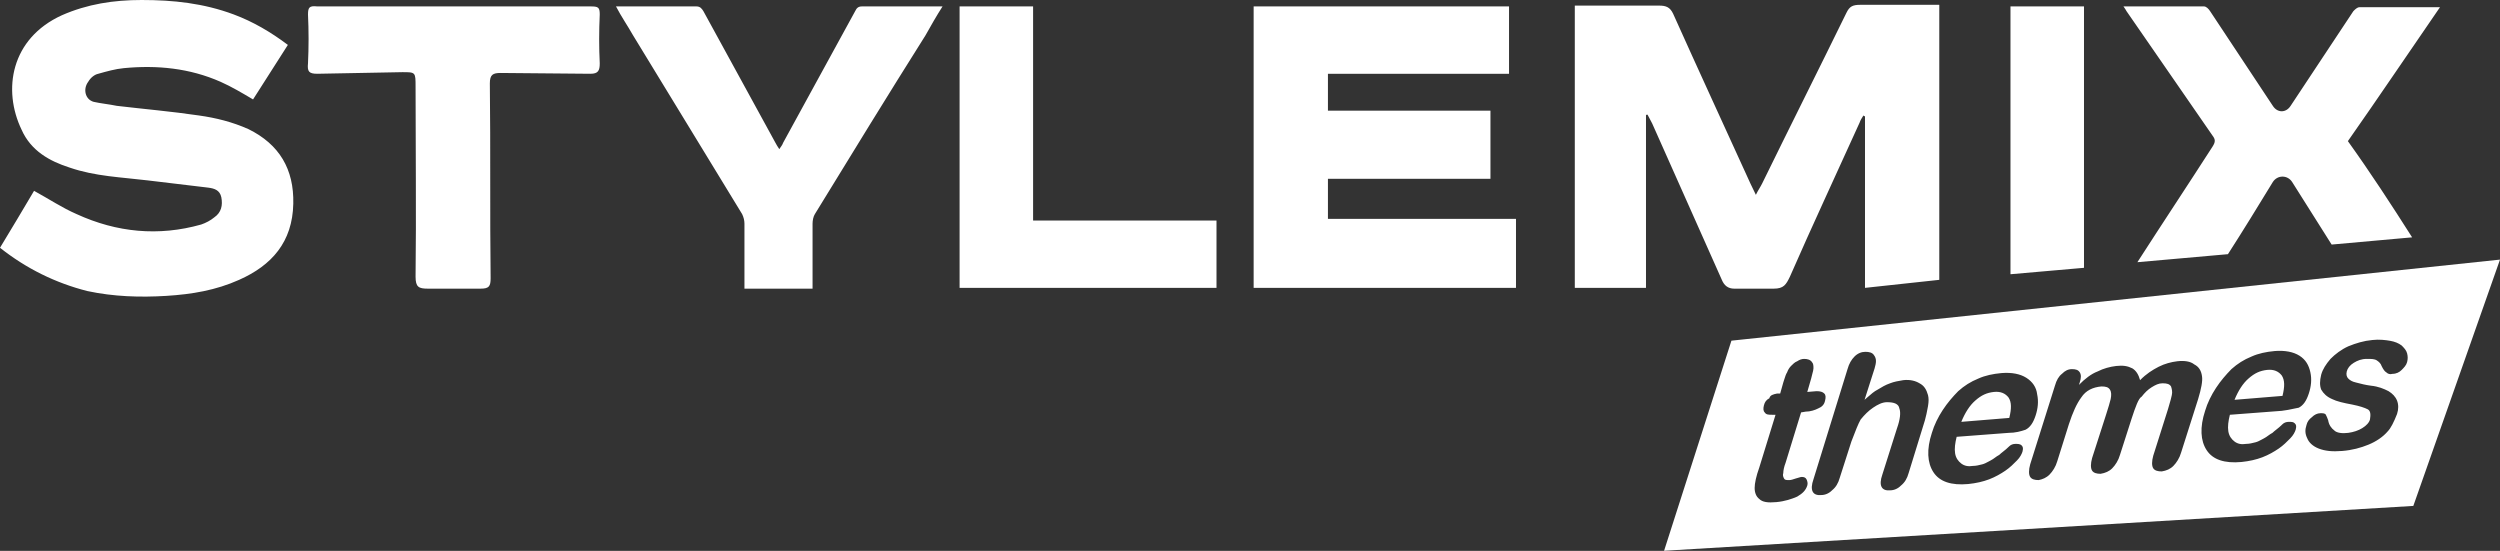
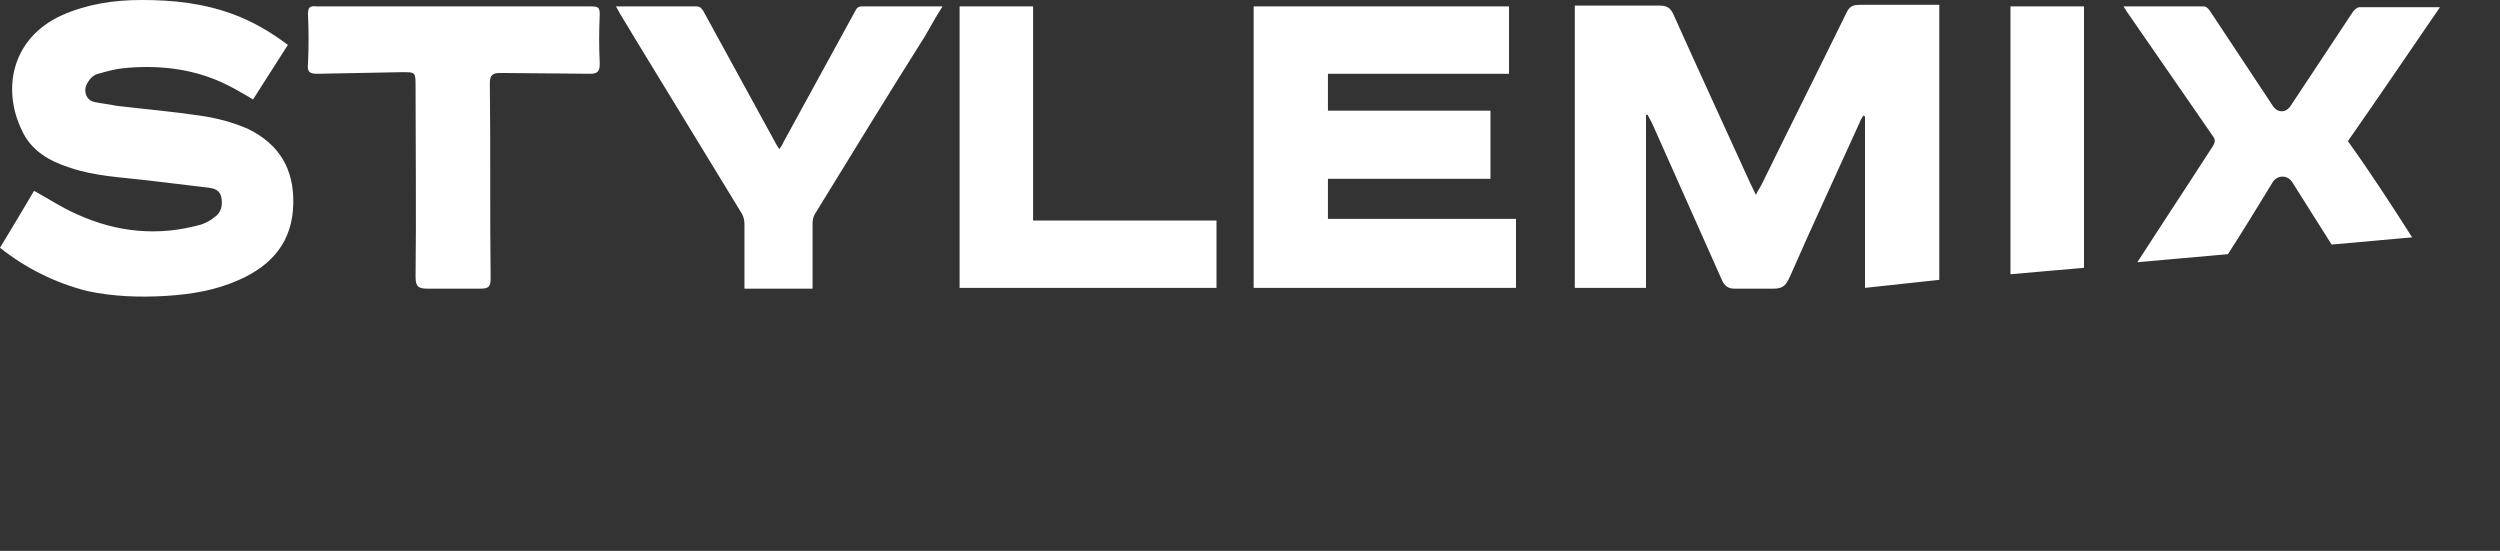
<svg xmlns="http://www.w3.org/2000/svg" width="177" height="39" viewBox="0 0 177 39" fill="none">
  <rect x="0" y="0" width="177" height="39" fill="#333333" stroke="none" />
  <g clip-path="url(#clip0_851_4423)">
    <path fill-rule="evenodd" clip-rule="evenodd" d="M8.273 7.494C10.191 7.721 12.163 7.891 14.081 8.175C15.286 8.345 16.437 8.629 17.587 9.14C19.779 10.219 20.82 11.979 20.765 14.42C20.71 17.145 19.231 18.791 16.93 19.813C15.286 20.551 13.588 20.835 11.78 20.948C9.917 21.062 8.054 21.005 6.191 20.608C3.945 20.04 1.863 19.018 0 17.542C0.822 16.18 1.644 14.817 2.411 13.511C3.452 14.079 4.383 14.704 5.424 15.158C8.273 16.463 11.232 16.747 14.245 15.896C14.574 15.782 14.903 15.612 15.177 15.385C15.67 15.044 15.779 14.533 15.67 13.966C15.56 13.455 15.177 13.341 14.738 13.284C13.314 13.114 11.889 12.944 10.465 12.773C8.602 12.546 6.739 12.489 4.931 11.865C3.506 11.411 2.192 10.673 1.534 9.197C0.164 6.358 0.767 2.725 4.383 1.079C6.191 0.284 8.054 0 10.026 0C12.273 0 14.409 0.227 16.546 1.022C17.916 1.533 19.176 2.271 20.381 3.179C19.56 4.485 18.738 5.734 17.916 7.04C17.149 6.585 16.382 6.131 15.615 5.791C13.423 4.825 11.122 4.598 8.766 4.825C8.164 4.882 7.561 5.053 6.958 5.223C6.684 5.28 6.41 5.507 6.246 5.791C5.862 6.302 6.027 7.04 6.629 7.21C7.123 7.323 7.725 7.38 8.273 7.494ZM42.462 4.485C42.462 4.996 42.352 5.223 41.804 5.223L35.449 5.166C34.901 5.166 34.681 5.28 34.681 5.904C34.736 10.503 34.681 15.101 34.736 19.699C34.736 20.267 34.627 20.437 34.024 20.437H30.298C29.641 20.437 29.422 20.324 29.422 19.586C29.477 15.101 29.422 10.616 29.422 6.131C29.422 5.109 29.422 5.109 28.49 5.109L22.463 5.223C21.861 5.223 21.751 5.053 21.806 4.485C21.861 3.349 21.861 2.157 21.806 1.022C21.806 0.511 21.916 0.397 22.463 0.454H41.804C42.352 0.454 42.462 0.511 42.462 1.022C42.407 2.214 42.407 3.349 42.462 4.485ZM57.693 15.158C57.583 15.328 57.529 15.612 57.529 15.839C57.529 17.372 57.529 18.905 57.529 20.437H55.118H52.707C52.707 18.905 52.707 17.372 52.707 15.839C52.707 15.612 52.652 15.385 52.543 15.158C49.968 10.957 47.393 6.699 44.818 2.498C44.434 1.817 43.996 1.192 43.612 0.454C43.722 0.454 43.831 0.454 43.886 0.454C45.694 0.454 47.502 0.454 49.31 0.454C49.584 0.454 49.694 0.624 49.803 0.795C51.502 3.917 53.2 6.983 54.899 10.105C54.953 10.219 55.063 10.389 55.173 10.559C55.282 10.389 55.392 10.275 55.447 10.105C57.145 6.983 58.843 3.917 60.542 0.795C60.651 0.568 60.761 0.454 61.035 0.454C62.843 0.454 64.651 0.454 66.459 0.454C66.514 0.454 66.624 0.454 66.733 0.454C66.295 1.135 65.911 1.817 65.528 2.498C62.843 6.756 60.268 10.957 57.693 15.158ZM67.939 0.454H73.143V15.612H86.128V20.381H67.939V0.454ZM88.758 0.454H106.839V5.223H94.018V7.834H105.524V12.66H94.018V15.498H107.332V20.381H88.758V0.454ZM132.042 20.381V8.232C131.987 8.232 131.987 8.232 131.932 8.175C131.823 8.345 131.713 8.516 131.658 8.686C130.015 12.319 128.316 15.953 126.727 19.586C126.453 20.154 126.289 20.437 125.577 20.437H122.782C122.344 20.437 122.07 20.21 121.906 19.813C120.262 16.123 118.618 12.433 116.975 8.743C116.865 8.516 116.756 8.345 116.646 8.118C116.591 8.118 116.536 8.118 116.536 8.175V20.381H111.496V0.397H117.468C117.961 0.397 118.235 0.511 118.454 0.965C120.262 4.996 122.125 9.027 123.933 13.001C124.042 13.227 124.152 13.455 124.316 13.795C124.481 13.455 124.645 13.227 124.755 13.001C126.727 8.97 128.754 4.939 130.727 0.908C130.946 0.454 131.165 0.341 131.713 0.341H137.301V19.813L132.042 20.381ZM142.342 19.416V0.454H147.547V18.961L142.342 19.416ZM170.778 16.804L165.08 17.315C164.148 15.839 163.217 14.363 162.285 12.887C161.957 12.376 161.244 12.376 160.916 12.887C159.875 14.59 158.834 16.293 157.738 17.996L151.327 18.564C153.081 15.839 154.889 13.114 156.642 10.389C156.861 10.048 156.861 9.878 156.642 9.594C154.615 6.642 152.588 3.747 150.56 0.795C150.506 0.681 150.451 0.624 150.341 0.454C152.314 0.454 154.176 0.454 156.039 0.454C156.204 0.454 156.368 0.624 156.478 0.795C157.957 3.009 159.436 5.28 160.916 7.494C161.244 8.005 161.847 8.005 162.176 7.494C163.655 5.28 165.134 3.009 166.614 0.795C166.723 0.681 166.888 0.511 167.052 0.511C168.915 0.511 170.778 0.511 172.75 0.511C170.558 3.69 168.422 6.869 166.23 9.992C167.819 12.206 169.298 14.476 170.778 16.804Z" fill="white" />
-     <path fill-rule="evenodd" clip-rule="evenodd" d="M177 18.38L122.585 24.119L117.817 38.994L170.863 35.819L177 18.38ZM169.711 28.363C169.821 28.642 169.821 28.976 169.711 29.31C169.492 29.867 169.273 30.313 169.054 30.536C168.725 30.926 168.232 31.26 167.684 31.483C167.136 31.706 166.533 31.873 165.821 31.929C165.108 31.985 164.615 31.929 164.177 31.762C163.738 31.595 163.464 31.316 163.355 31.037C163.19 30.703 163.19 30.425 163.3 30.09C163.355 29.867 163.464 29.7 163.684 29.533C163.848 29.366 164.067 29.255 164.286 29.255C164.451 29.255 164.615 29.255 164.67 29.366C164.725 29.477 164.78 29.589 164.834 29.756C164.889 30.09 165.054 30.313 165.273 30.48C165.437 30.647 165.821 30.703 166.259 30.647C166.643 30.592 166.972 30.48 167.246 30.313C167.52 30.146 167.739 29.923 167.794 29.7C167.848 29.366 167.848 29.087 167.629 28.976C167.41 28.865 167.081 28.753 166.533 28.642C165.93 28.53 165.437 28.419 165.108 28.252C164.725 28.085 164.506 27.862 164.341 27.583C164.232 27.305 164.232 26.97 164.341 26.525C164.451 26.135 164.67 25.8 164.999 25.41C165.328 25.076 165.766 24.742 166.259 24.519C166.807 24.296 167.355 24.129 167.958 24.073C168.451 24.017 168.889 24.073 169.218 24.129C169.547 24.185 169.821 24.296 170.04 24.463C170.205 24.63 170.369 24.797 170.424 25.02C170.479 25.243 170.479 25.41 170.424 25.633C170.369 25.856 170.205 26.023 170.04 26.19C169.876 26.357 169.657 26.469 169.383 26.469C169.218 26.525 169.054 26.469 168.944 26.357C168.835 26.302 168.725 26.135 168.616 25.912C168.561 25.745 168.451 25.633 168.287 25.522C168.122 25.41 167.903 25.41 167.574 25.41C167.191 25.41 166.917 25.522 166.643 25.689C166.369 25.856 166.204 26.079 166.15 26.302C166.095 26.525 166.15 26.692 166.259 26.803C166.369 26.915 166.533 27.026 166.807 27.082C166.84 27.09 166.877 27.1 166.918 27.11C167.144 27.17 167.476 27.257 167.848 27.305C168.396 27.36 168.78 27.527 169.109 27.695C169.383 27.862 169.602 28.085 169.711 28.363ZM161.601 28.029L158.204 28.307C158.478 27.639 158.807 27.137 159.19 26.803C159.629 26.413 160.012 26.246 160.505 26.19C160.998 26.135 161.327 26.302 161.546 26.58C161.766 26.915 161.766 27.36 161.601 28.029ZM157.875 29.366L161.546 29.087C161.864 29.052 162.137 28.992 162.378 28.94C162.511 28.911 162.635 28.884 162.752 28.865C163.081 28.697 163.3 28.363 163.464 27.862C163.629 27.36 163.684 26.859 163.574 26.357C163.464 25.856 163.245 25.466 162.807 25.187C162.368 24.909 161.766 24.797 161.053 24.853C160.45 24.909 159.903 25.02 159.409 25.243C158.861 25.466 158.423 25.745 157.985 26.135C157.601 26.525 157.217 26.97 156.889 27.472C156.56 27.973 156.286 28.53 156.121 29.087C155.738 30.257 155.793 31.205 156.231 31.873C156.669 32.542 157.491 32.82 158.697 32.709C159.245 32.653 159.738 32.542 160.176 32.375C160.615 32.207 160.998 31.985 161.327 31.762C161.656 31.539 161.93 31.26 162.149 31.037C162.368 30.815 162.478 30.592 162.533 30.425C162.588 30.202 162.588 30.09 162.478 29.979C162.368 29.867 162.259 29.867 162.04 29.867C161.875 29.867 161.711 29.923 161.601 30.035C161.447 30.192 161.292 30.313 161.158 30.419C161.053 30.502 160.961 30.575 160.889 30.647C160.779 30.703 160.683 30.773 160.587 30.842C160.492 30.912 160.396 30.982 160.286 31.037C160.229 31.066 160.177 31.095 160.125 31.123C159.978 31.203 159.846 31.275 159.683 31.316C159.464 31.372 159.245 31.427 159.026 31.427C158.697 31.483 158.423 31.427 158.204 31.26C157.985 31.093 157.82 30.87 157.765 30.536C157.711 30.202 157.765 29.812 157.875 29.366ZM150.094 32.207L150.916 29.645C151.19 28.809 151.409 28.196 151.628 28.085C151.847 27.806 152.066 27.583 152.34 27.416C152.614 27.249 152.833 27.137 153.107 27.137C153.436 27.137 153.601 27.193 153.71 27.36C153.765 27.527 153.82 27.75 153.765 27.973C153.727 28.169 153.661 28.391 153.588 28.642C153.556 28.748 153.524 28.86 153.491 28.976L152.45 32.263C152.34 32.653 152.34 32.987 152.45 33.155C152.559 33.322 152.779 33.377 153.053 33.377C153.381 33.322 153.655 33.21 153.875 32.987C154.094 32.765 154.313 32.43 154.423 32.04L155.628 28.252C155.847 27.527 155.957 26.97 155.902 26.636C155.847 26.246 155.683 25.967 155.354 25.8C155.08 25.577 154.642 25.522 154.149 25.577C153.71 25.633 153.272 25.745 152.833 25.967C152.395 26.19 151.957 26.469 151.518 26.915C151.409 26.525 151.244 26.246 150.97 26.079C150.642 25.912 150.313 25.856 149.82 25.912C149.381 25.967 148.943 26.079 148.504 26.302C148.066 26.469 147.628 26.803 147.189 27.249L147.244 27.082C147.354 26.747 147.354 26.525 147.244 26.357C147.134 26.19 146.97 26.135 146.696 26.135C146.422 26.135 146.203 26.246 145.984 26.469C145.764 26.636 145.6 26.915 145.49 27.305L143.737 32.876C143.627 33.266 143.627 33.6 143.737 33.767C143.846 33.935 144.066 33.99 144.34 33.99C144.614 33.935 144.888 33.823 145.107 33.6C145.326 33.377 145.545 33.043 145.655 32.653L146.477 30.035C146.751 29.199 147.025 28.586 147.354 28.14C147.682 27.639 148.176 27.416 148.778 27.36C149.107 27.36 149.272 27.416 149.381 27.583C149.491 27.75 149.491 27.973 149.436 28.252C149.381 28.475 149.272 28.865 149.107 29.366L148.121 32.43C148.011 32.82 148.011 33.155 148.121 33.322C148.23 33.489 148.45 33.545 148.724 33.545C149.052 33.489 149.326 33.377 149.546 33.155C149.765 32.932 149.984 32.597 150.094 32.207ZM142.257 29.589L138.86 29.867C139.134 29.199 139.463 28.697 139.846 28.363C140.285 27.973 140.668 27.806 141.161 27.75C141.655 27.695 141.983 27.862 142.203 28.14C142.422 28.475 142.422 28.92 142.257 29.589ZM138.531 30.926L142.203 30.647C142.696 30.647 143.079 30.536 143.408 30.425C143.737 30.257 143.956 29.923 144.12 29.422C144.285 28.92 144.34 28.419 144.23 27.917C144.175 27.416 143.901 27.026 143.463 26.747C143.024 26.469 142.422 26.357 141.709 26.413C141.107 26.469 140.559 26.58 140.065 26.803C139.517 27.026 139.079 27.305 138.641 27.695C138.257 28.085 137.873 28.53 137.545 29.032C137.216 29.533 136.942 30.09 136.777 30.647C136.394 31.817 136.449 32.765 136.887 33.433C137.325 34.102 138.147 34.38 139.353 34.269C139.901 34.213 140.394 34.102 140.833 33.935C141.271 33.767 141.655 33.545 141.983 33.322C142.312 33.099 142.586 32.82 142.805 32.597C143.024 32.375 143.134 32.152 143.189 31.985C143.244 31.762 143.244 31.65 143.134 31.539C143.024 31.427 142.86 31.427 142.696 31.427C142.531 31.427 142.367 31.483 142.257 31.595C142.103 31.752 141.949 31.873 141.814 31.979C141.709 32.062 141.617 32.135 141.545 32.207C141.435 32.263 141.339 32.333 141.244 32.402C141.148 32.472 141.052 32.542 140.942 32.597C140.886 32.626 140.833 32.655 140.781 32.683C140.634 32.763 140.502 32.835 140.339 32.876C140.12 32.932 139.901 32.987 139.682 32.987C139.353 33.043 139.079 32.987 138.86 32.82C138.641 32.653 138.476 32.43 138.421 32.096C138.367 31.762 138.421 31.372 138.531 30.926ZM132.01 28.307L132.722 26.079C132.832 25.689 132.887 25.41 132.668 25.132C132.558 24.965 132.339 24.909 132.065 24.909C131.791 24.909 131.517 25.02 131.298 25.243C131.078 25.466 130.914 25.745 130.804 26.135L128.393 33.935C128.119 34.715 128.338 35.105 128.941 35.049C129.215 35.049 129.489 34.937 129.708 34.715C129.982 34.492 130.147 34.213 130.256 33.823L131.078 31.26C131.352 30.536 131.572 29.979 131.736 29.7C132.01 29.366 132.284 29.087 132.613 28.865C132.942 28.642 133.27 28.475 133.599 28.475C134.092 28.475 134.421 28.586 134.476 28.92C134.585 29.199 134.531 29.7 134.311 30.313L133.27 33.6C132.996 34.38 133.216 34.77 133.818 34.715C134.092 34.715 134.366 34.603 134.585 34.38C134.859 34.157 135.024 33.879 135.133 33.489L136.284 29.756C136.373 29.441 136.426 29.163 136.471 28.92C136.482 28.863 136.493 28.807 136.503 28.753C136.558 28.419 136.558 28.196 136.503 27.973C136.394 27.583 136.229 27.305 135.901 27.137C135.627 26.97 135.243 26.859 134.75 26.915C134.421 26.97 134.092 27.026 133.818 27.137C133.49 27.249 133.216 27.416 132.942 27.583L132.942 27.583C132.689 27.712 132.469 27.905 132.231 28.115C132.16 28.178 132.086 28.243 132.01 28.307ZM126.037 27.862H125.818C125.544 27.917 125.324 27.973 125.27 28.196C125.051 28.307 124.941 28.475 124.886 28.697C124.831 28.92 124.831 29.087 124.941 29.199C125.05 29.366 125.215 29.366 125.489 29.366H125.708L124.557 33.099C124.338 33.712 124.229 34.213 124.229 34.547C124.229 34.882 124.338 35.16 124.557 35.327C124.777 35.55 125.16 35.606 125.763 35.55C126.366 35.495 126.859 35.327 127.242 35.16C127.626 34.937 127.845 34.715 127.955 34.38C128.01 34.213 127.955 34.046 127.9 33.935C127.845 33.823 127.736 33.767 127.571 33.767C127.504 33.767 127.436 33.789 127.342 33.818C127.284 33.836 127.217 33.858 127.133 33.879C126.968 33.935 126.804 33.99 126.694 33.99C126.475 33.99 126.366 33.99 126.311 33.879L126.311 33.879C126.256 33.767 126.201 33.656 126.256 33.489C126.256 33.322 126.311 33.043 126.42 32.765L127.516 29.199L127.845 29.143C128.174 29.143 128.503 29.032 128.722 28.92C128.996 28.809 129.16 28.642 129.215 28.363C129.27 28.14 129.27 27.973 129.16 27.862C129.051 27.75 128.886 27.695 128.612 27.695L127.955 27.75L128.229 26.803C128.251 26.689 128.283 26.574 128.313 26.468C128.355 26.315 128.393 26.177 128.393 26.079V26.079C128.393 25.912 128.393 25.745 128.284 25.633C128.174 25.466 127.955 25.41 127.736 25.41C127.571 25.41 127.407 25.466 127.242 25.577C127.078 25.633 126.914 25.8 126.804 25.912L126.804 25.912C126.694 26.023 126.585 26.19 126.53 26.357C126.444 26.489 126.392 26.655 126.32 26.882C126.3 26.944 126.279 27.01 126.256 27.082L126.037 27.862Z" fill="white" />
  </g>
  <defs>
    <clipPath id="clip0_851_4423">
      <rect width="177" height="39" fill="white" />
    </clipPath>
  </defs>
</svg>